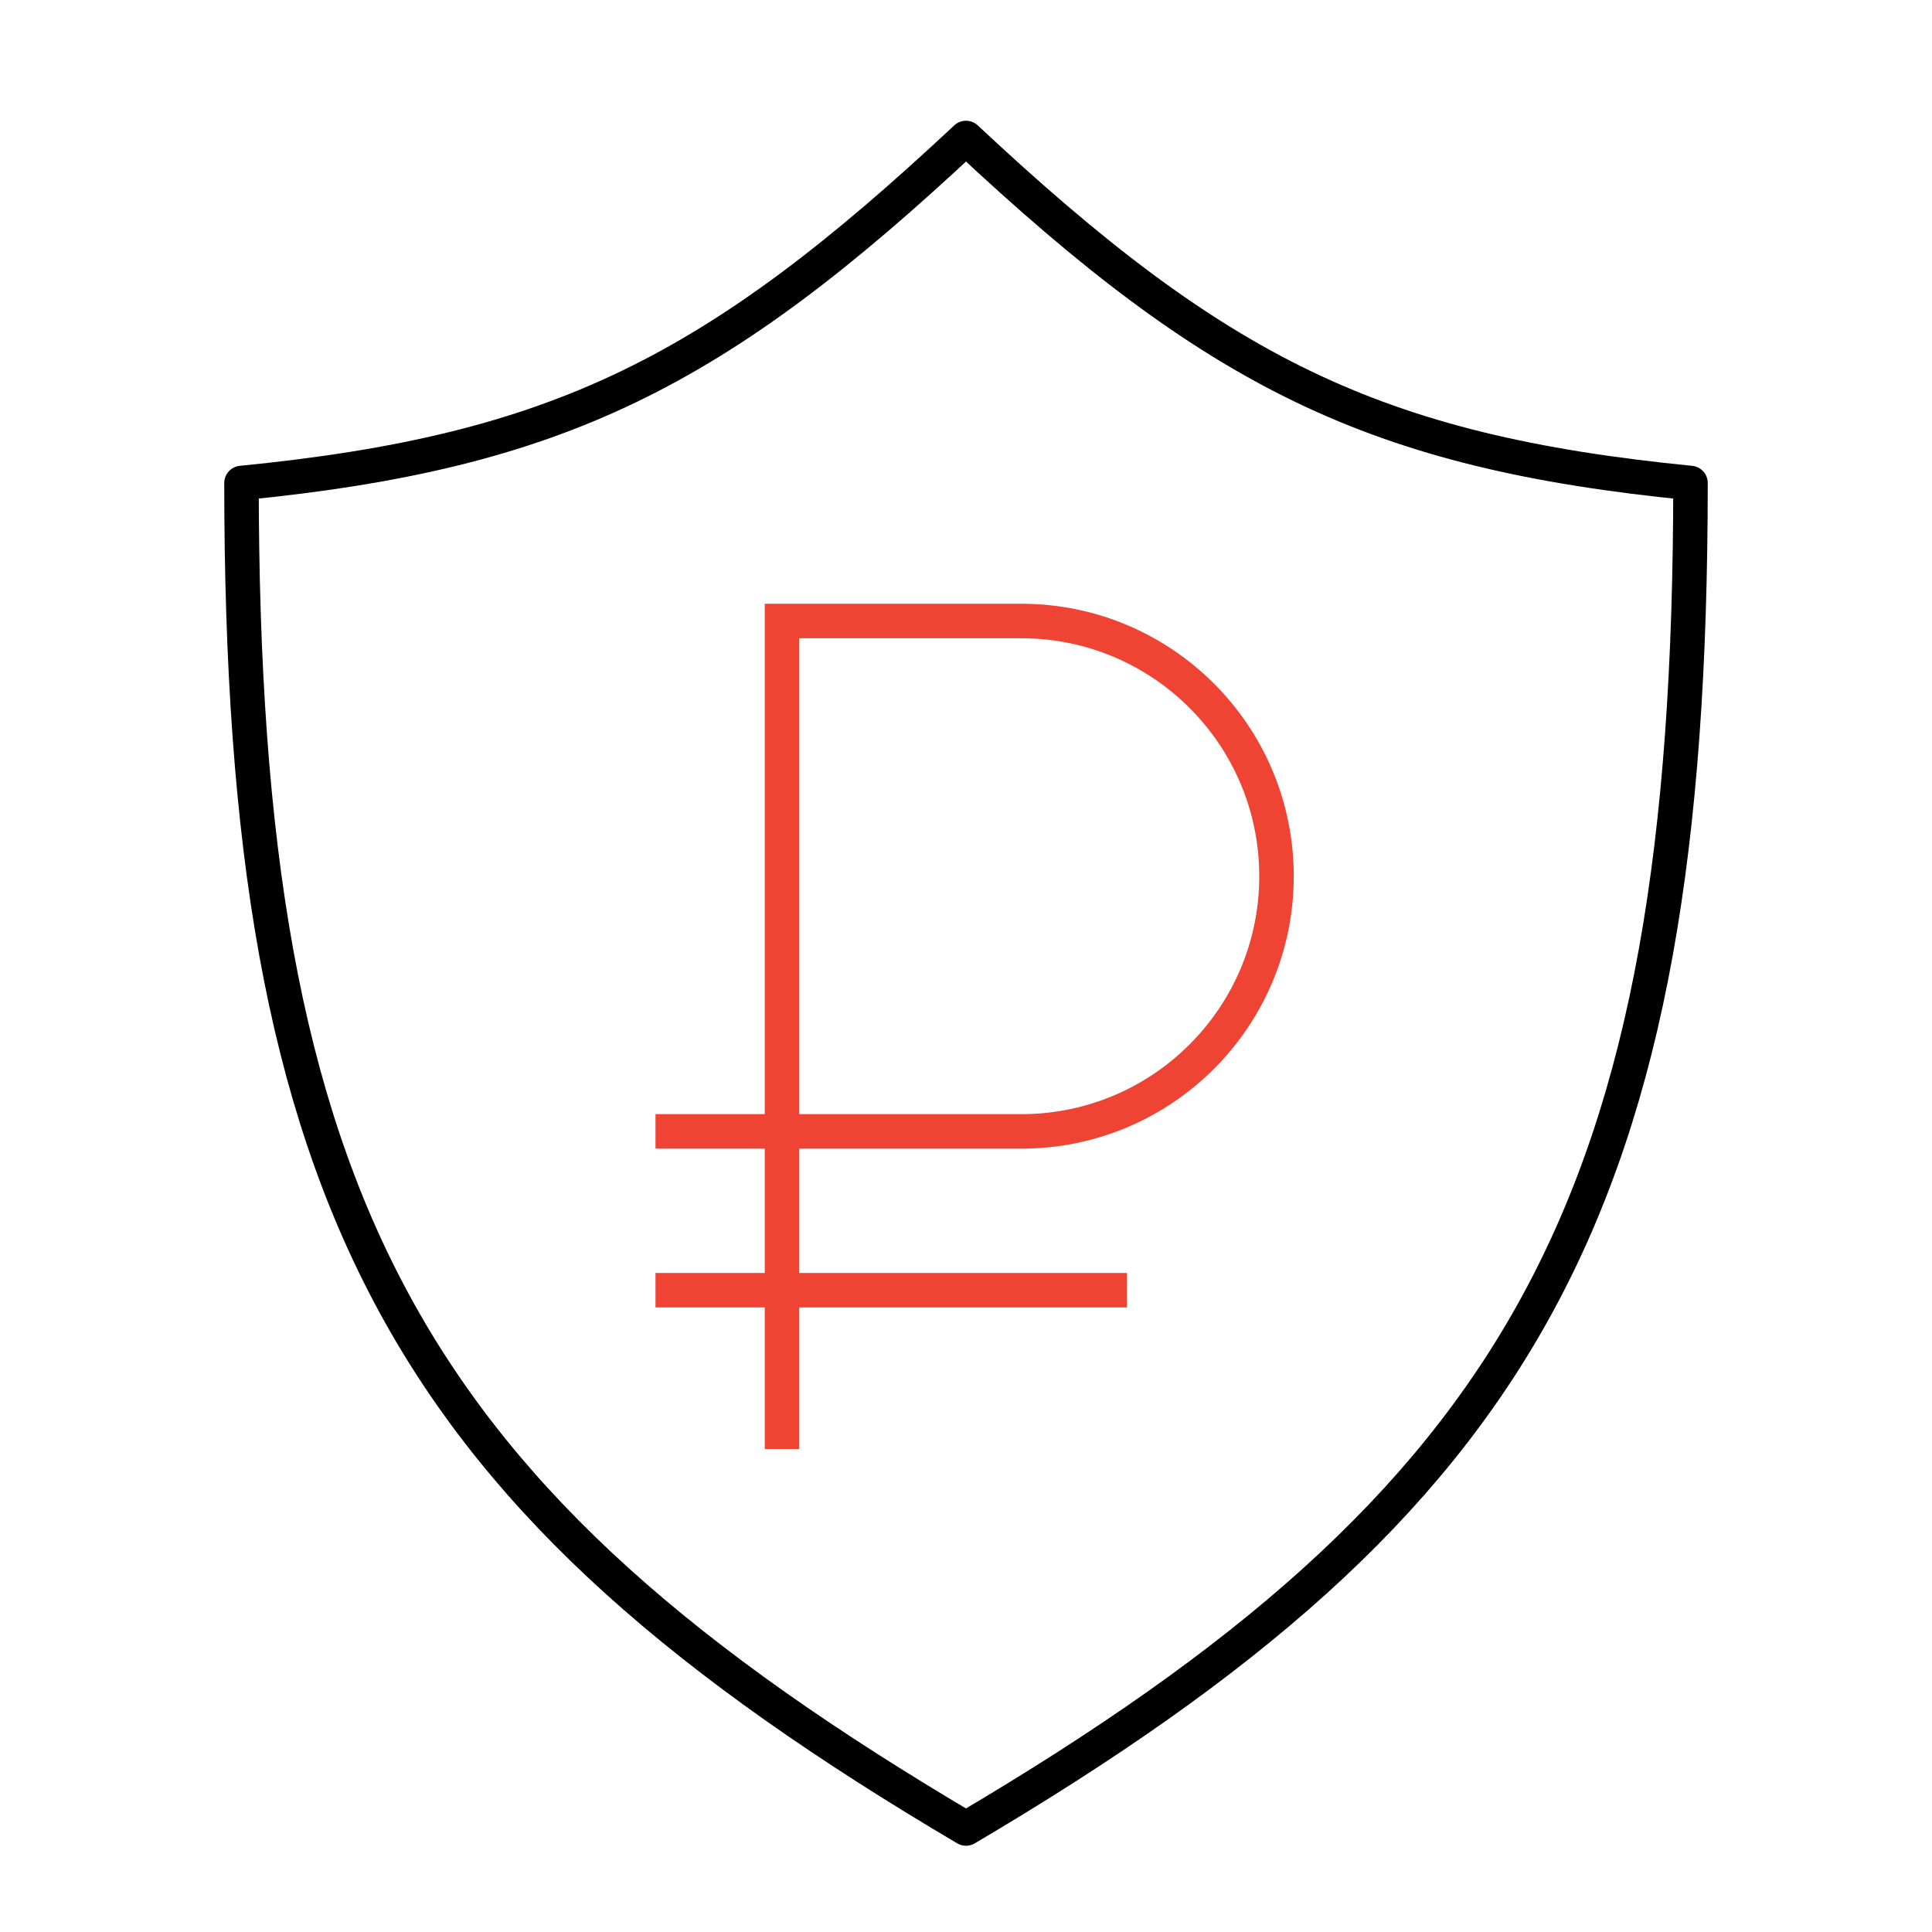
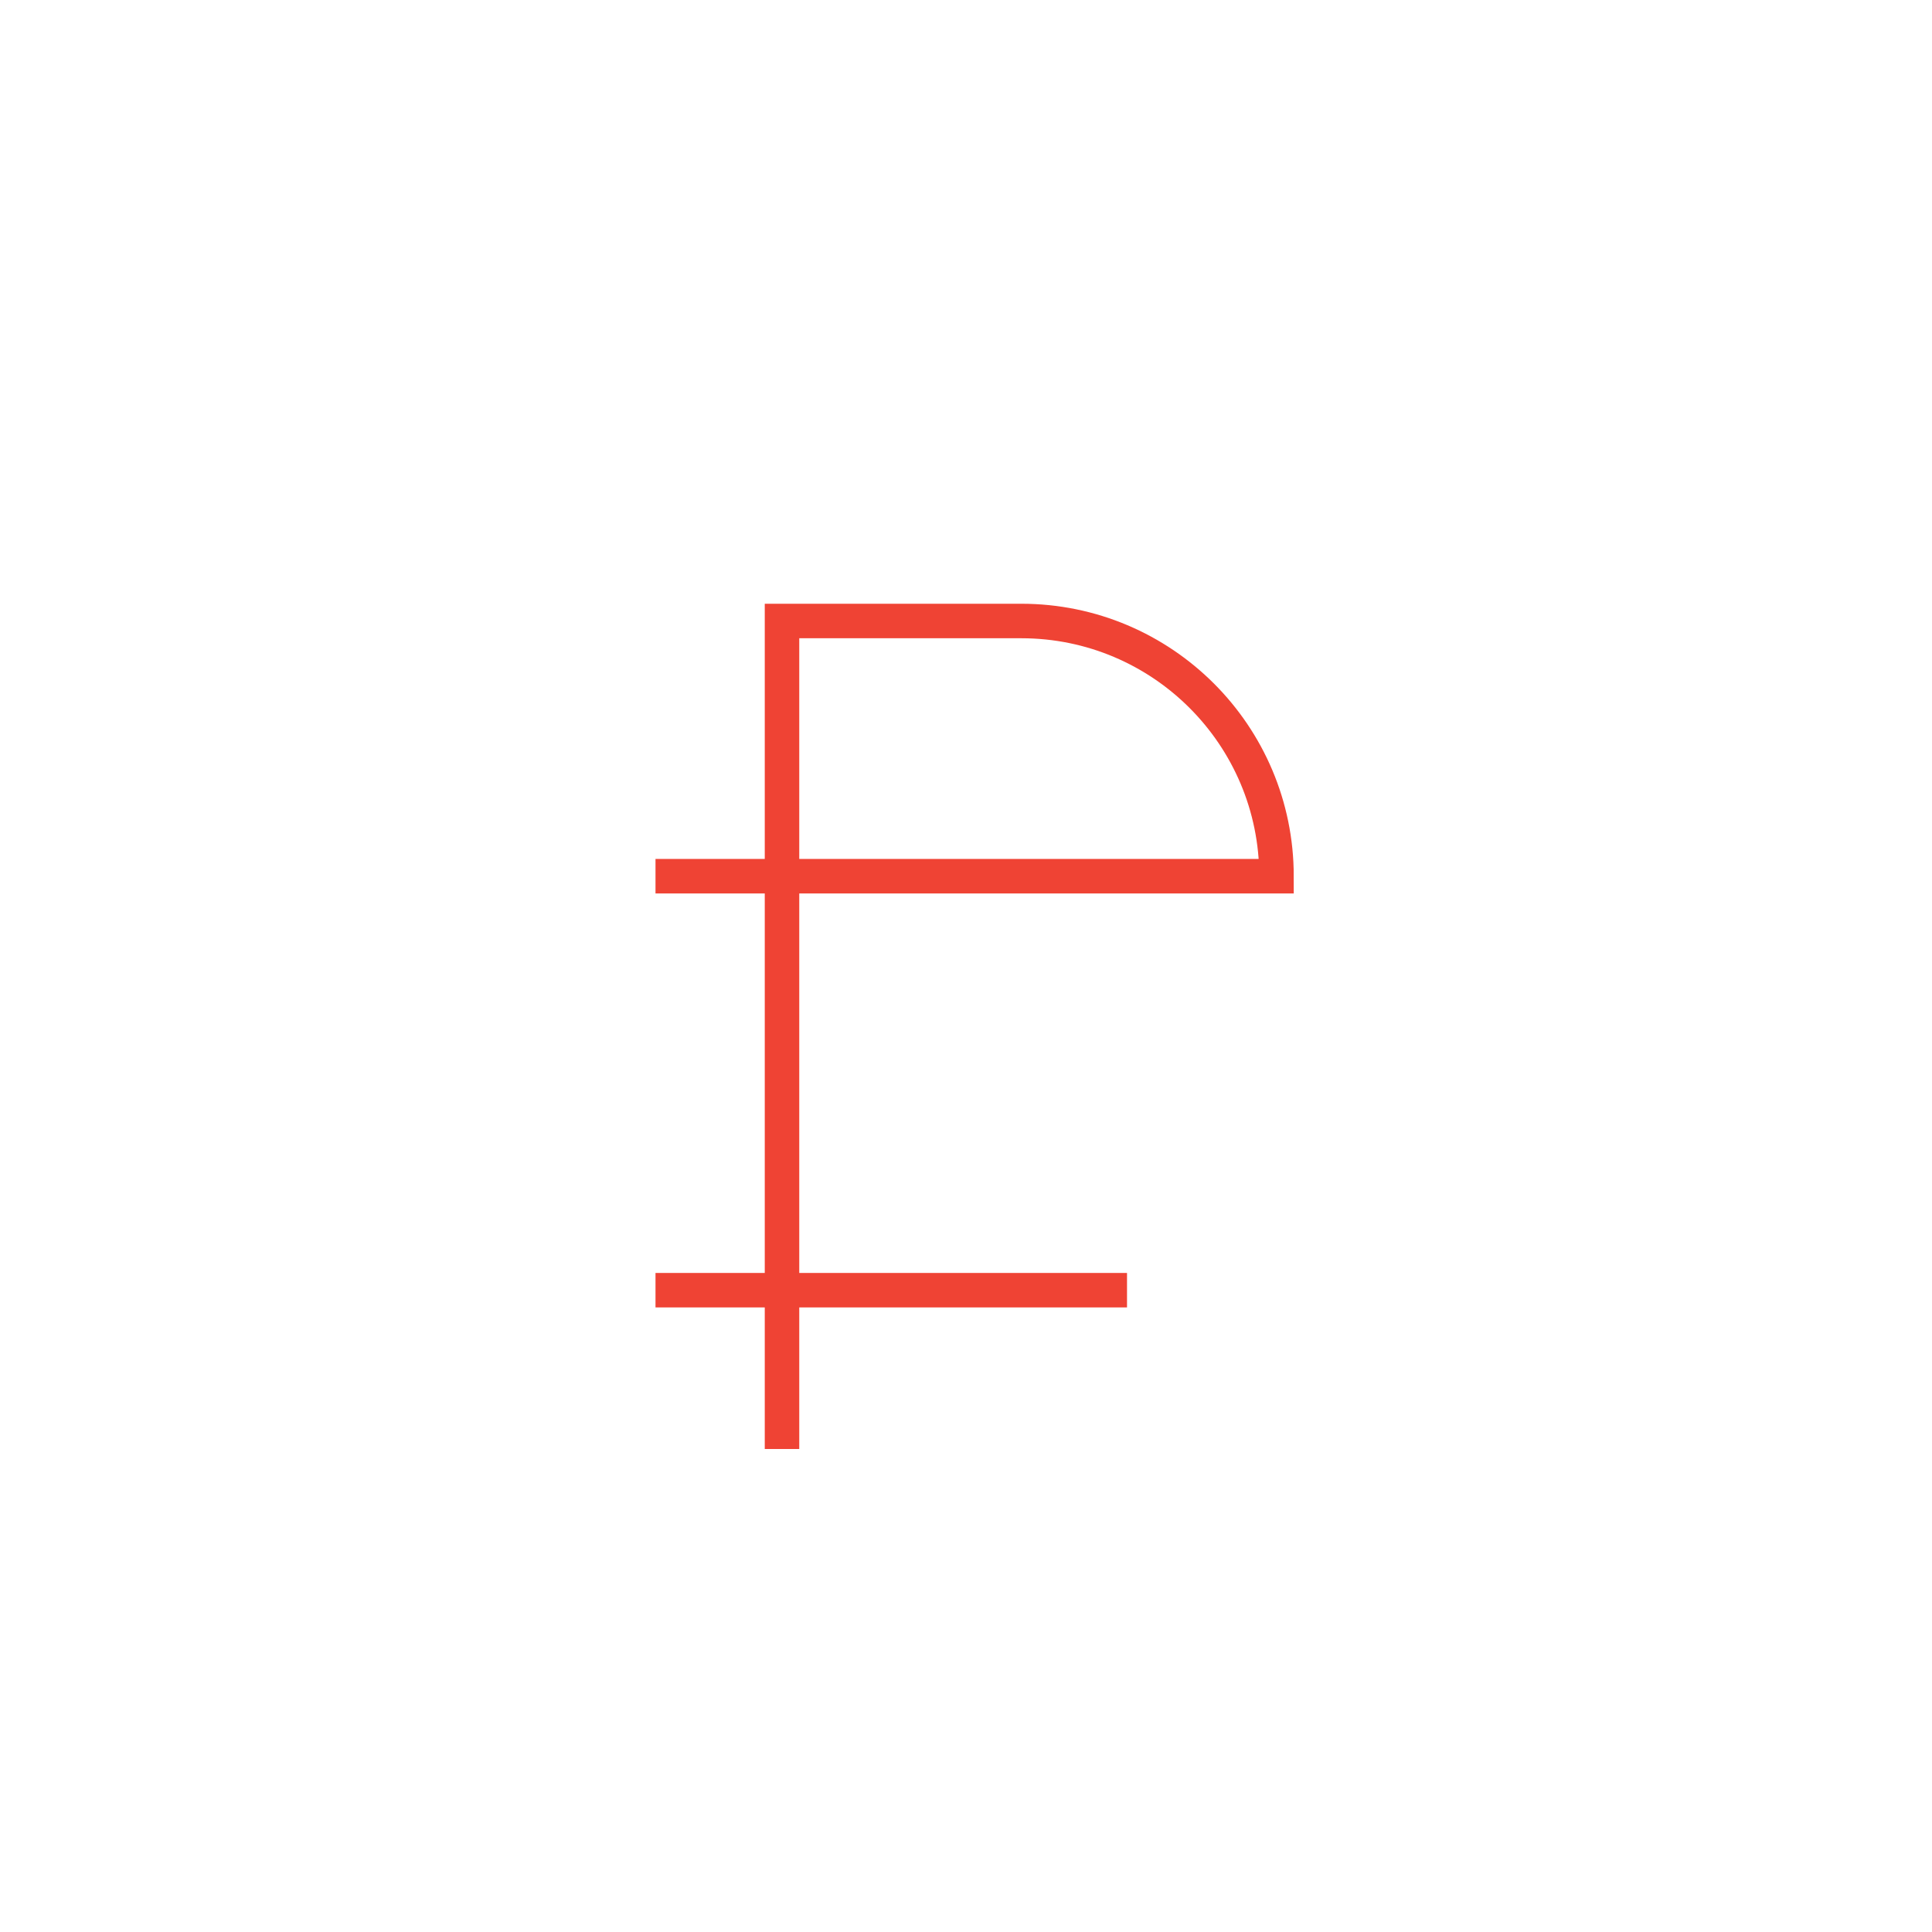
<svg xmlns="http://www.w3.org/2000/svg" width="56" height="56" viewBox="0 0 56 56" fill="none">
-   <path d="M7 14C16.178 13.095 20.741 10.796 28 4C35.259 10.796 39.822 13.095 49 14C48.996 34.991 44.187 43.444 28 53C11.813 43.444 7.004 34.991 7 14Z" stroke="black" stroke-linejoin="round" />
-   <path d="M22.667 42V18H29.603C33.688 18 37 21.312 37 25.397V25.397V25.397C37 29.483 33.688 32.794 29.603 32.794H19M19 37.397H32.667" stroke="#EF4334" />
+   <path d="M22.667 42V18H29.603C33.688 18 37 21.312 37 25.397V25.397V25.397H19M19 37.397H32.667" stroke="#EF4334" />
</svg>